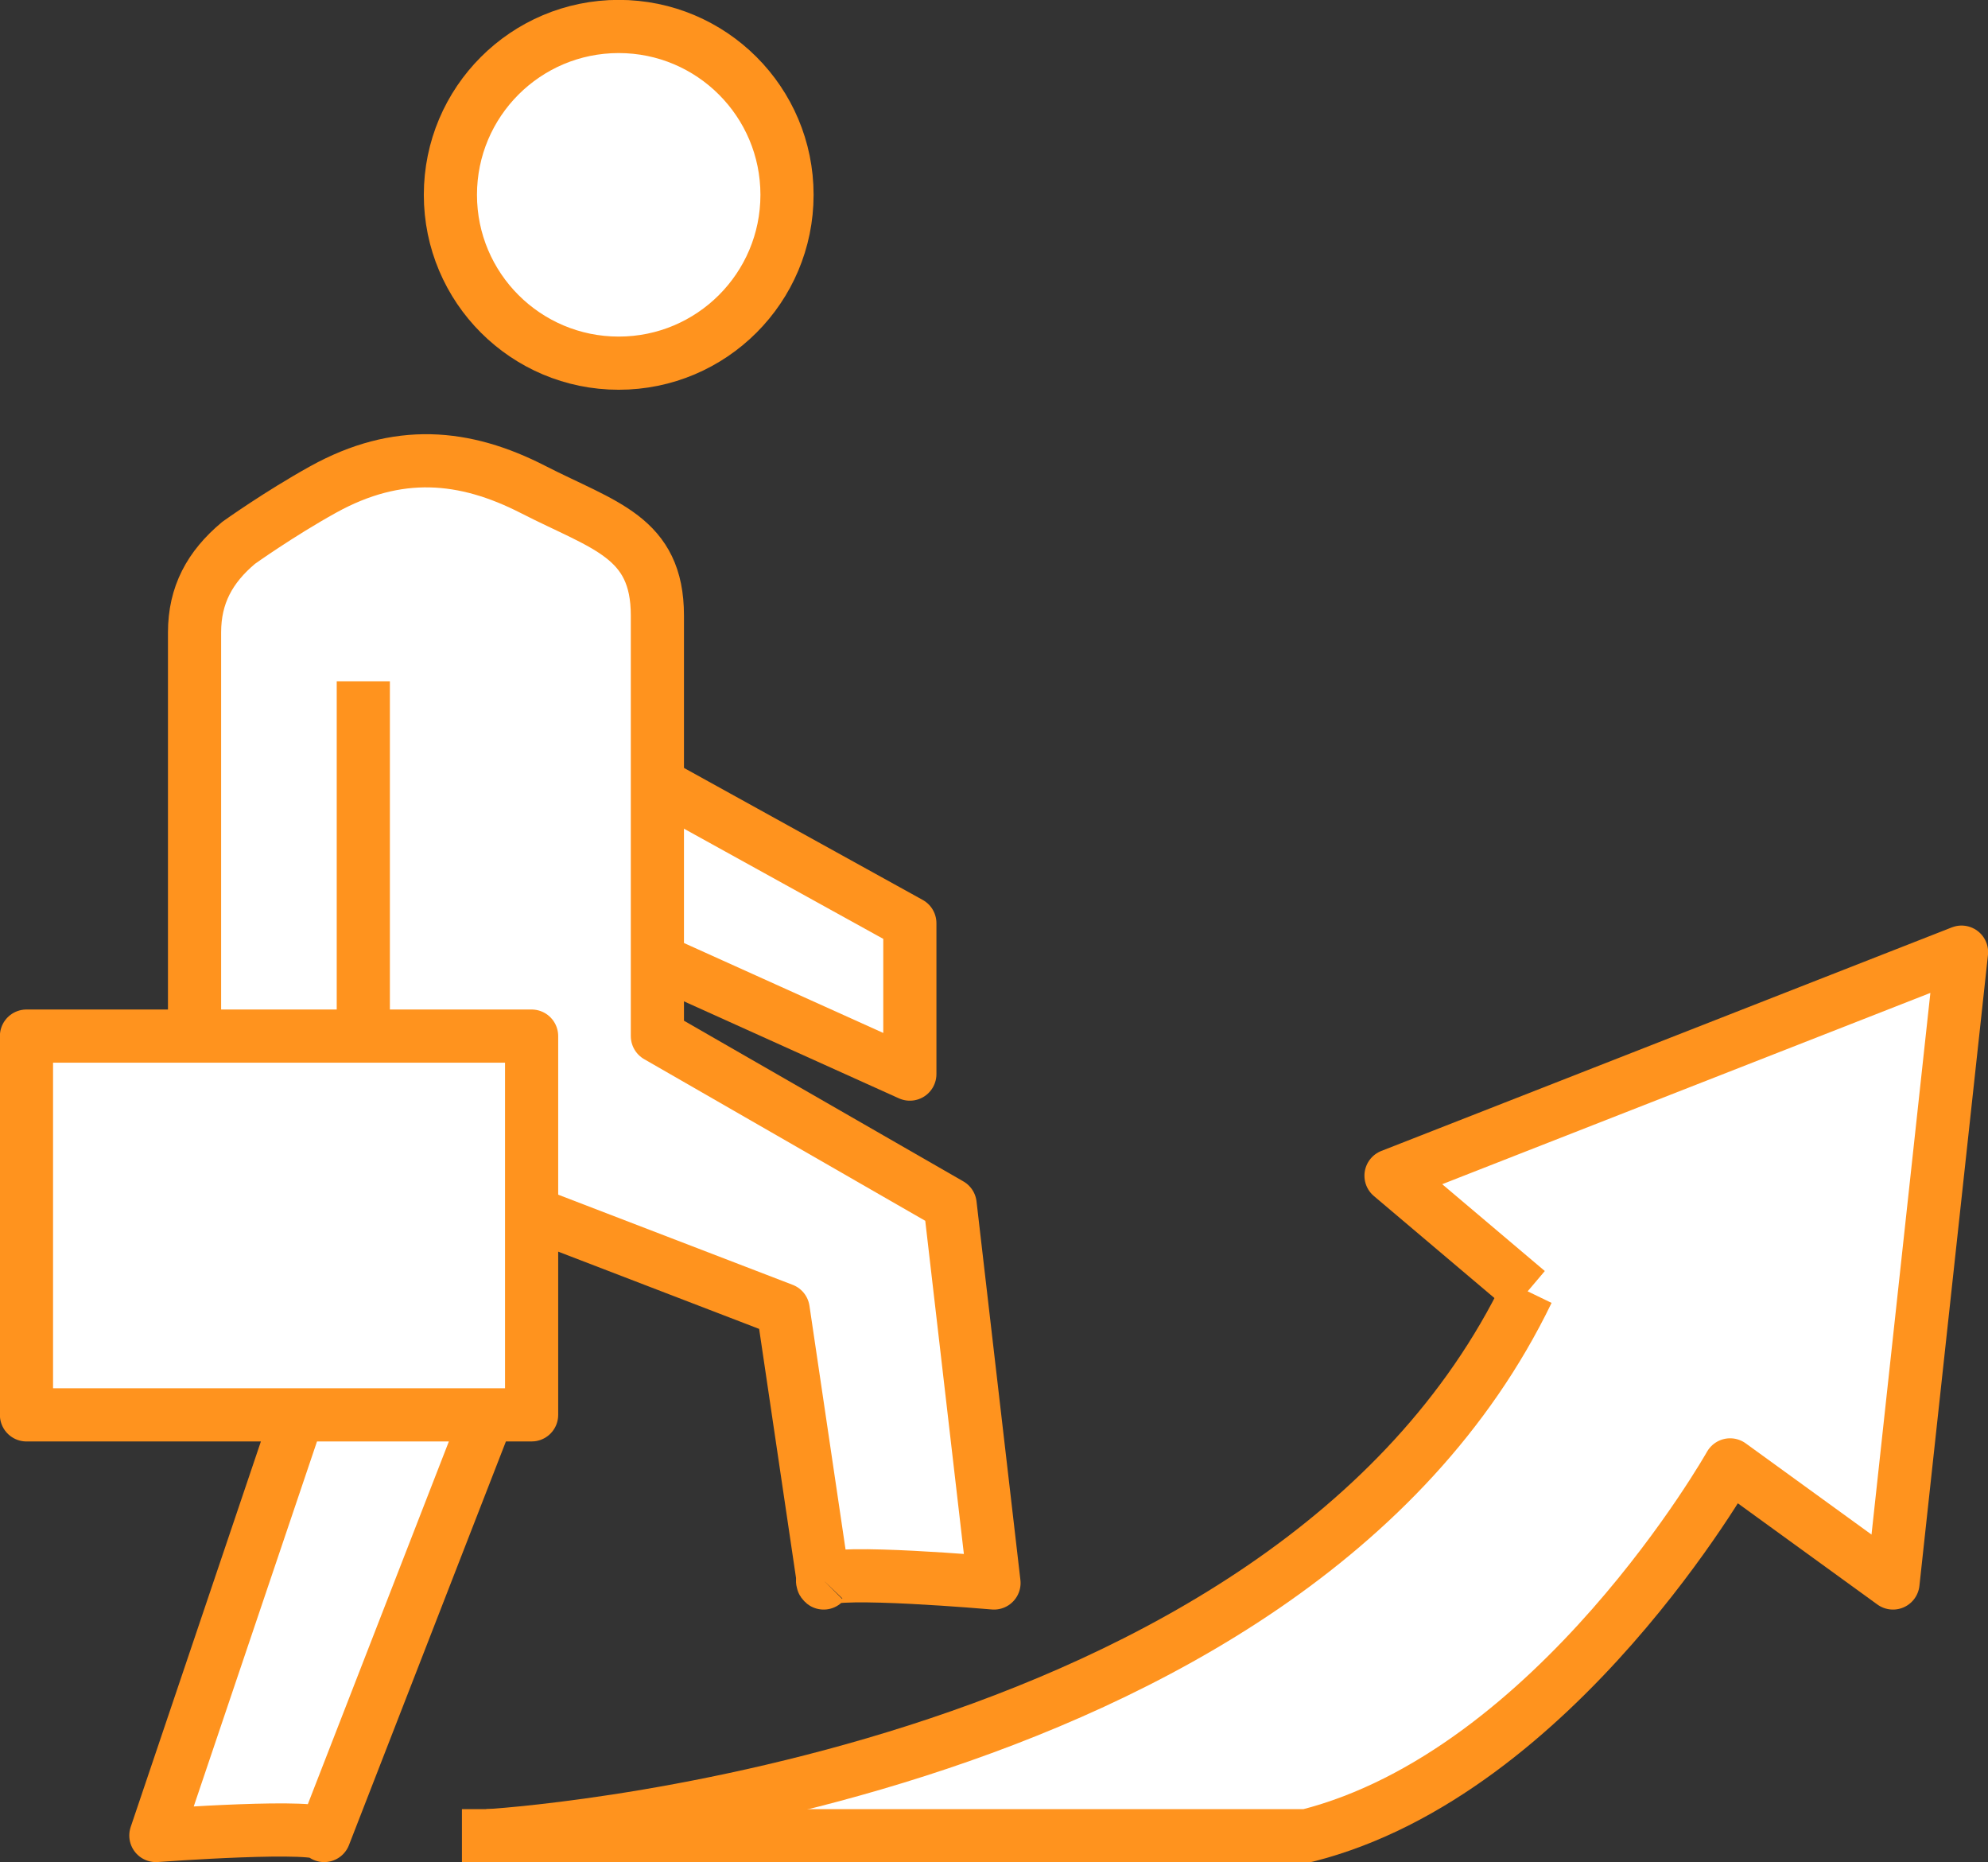
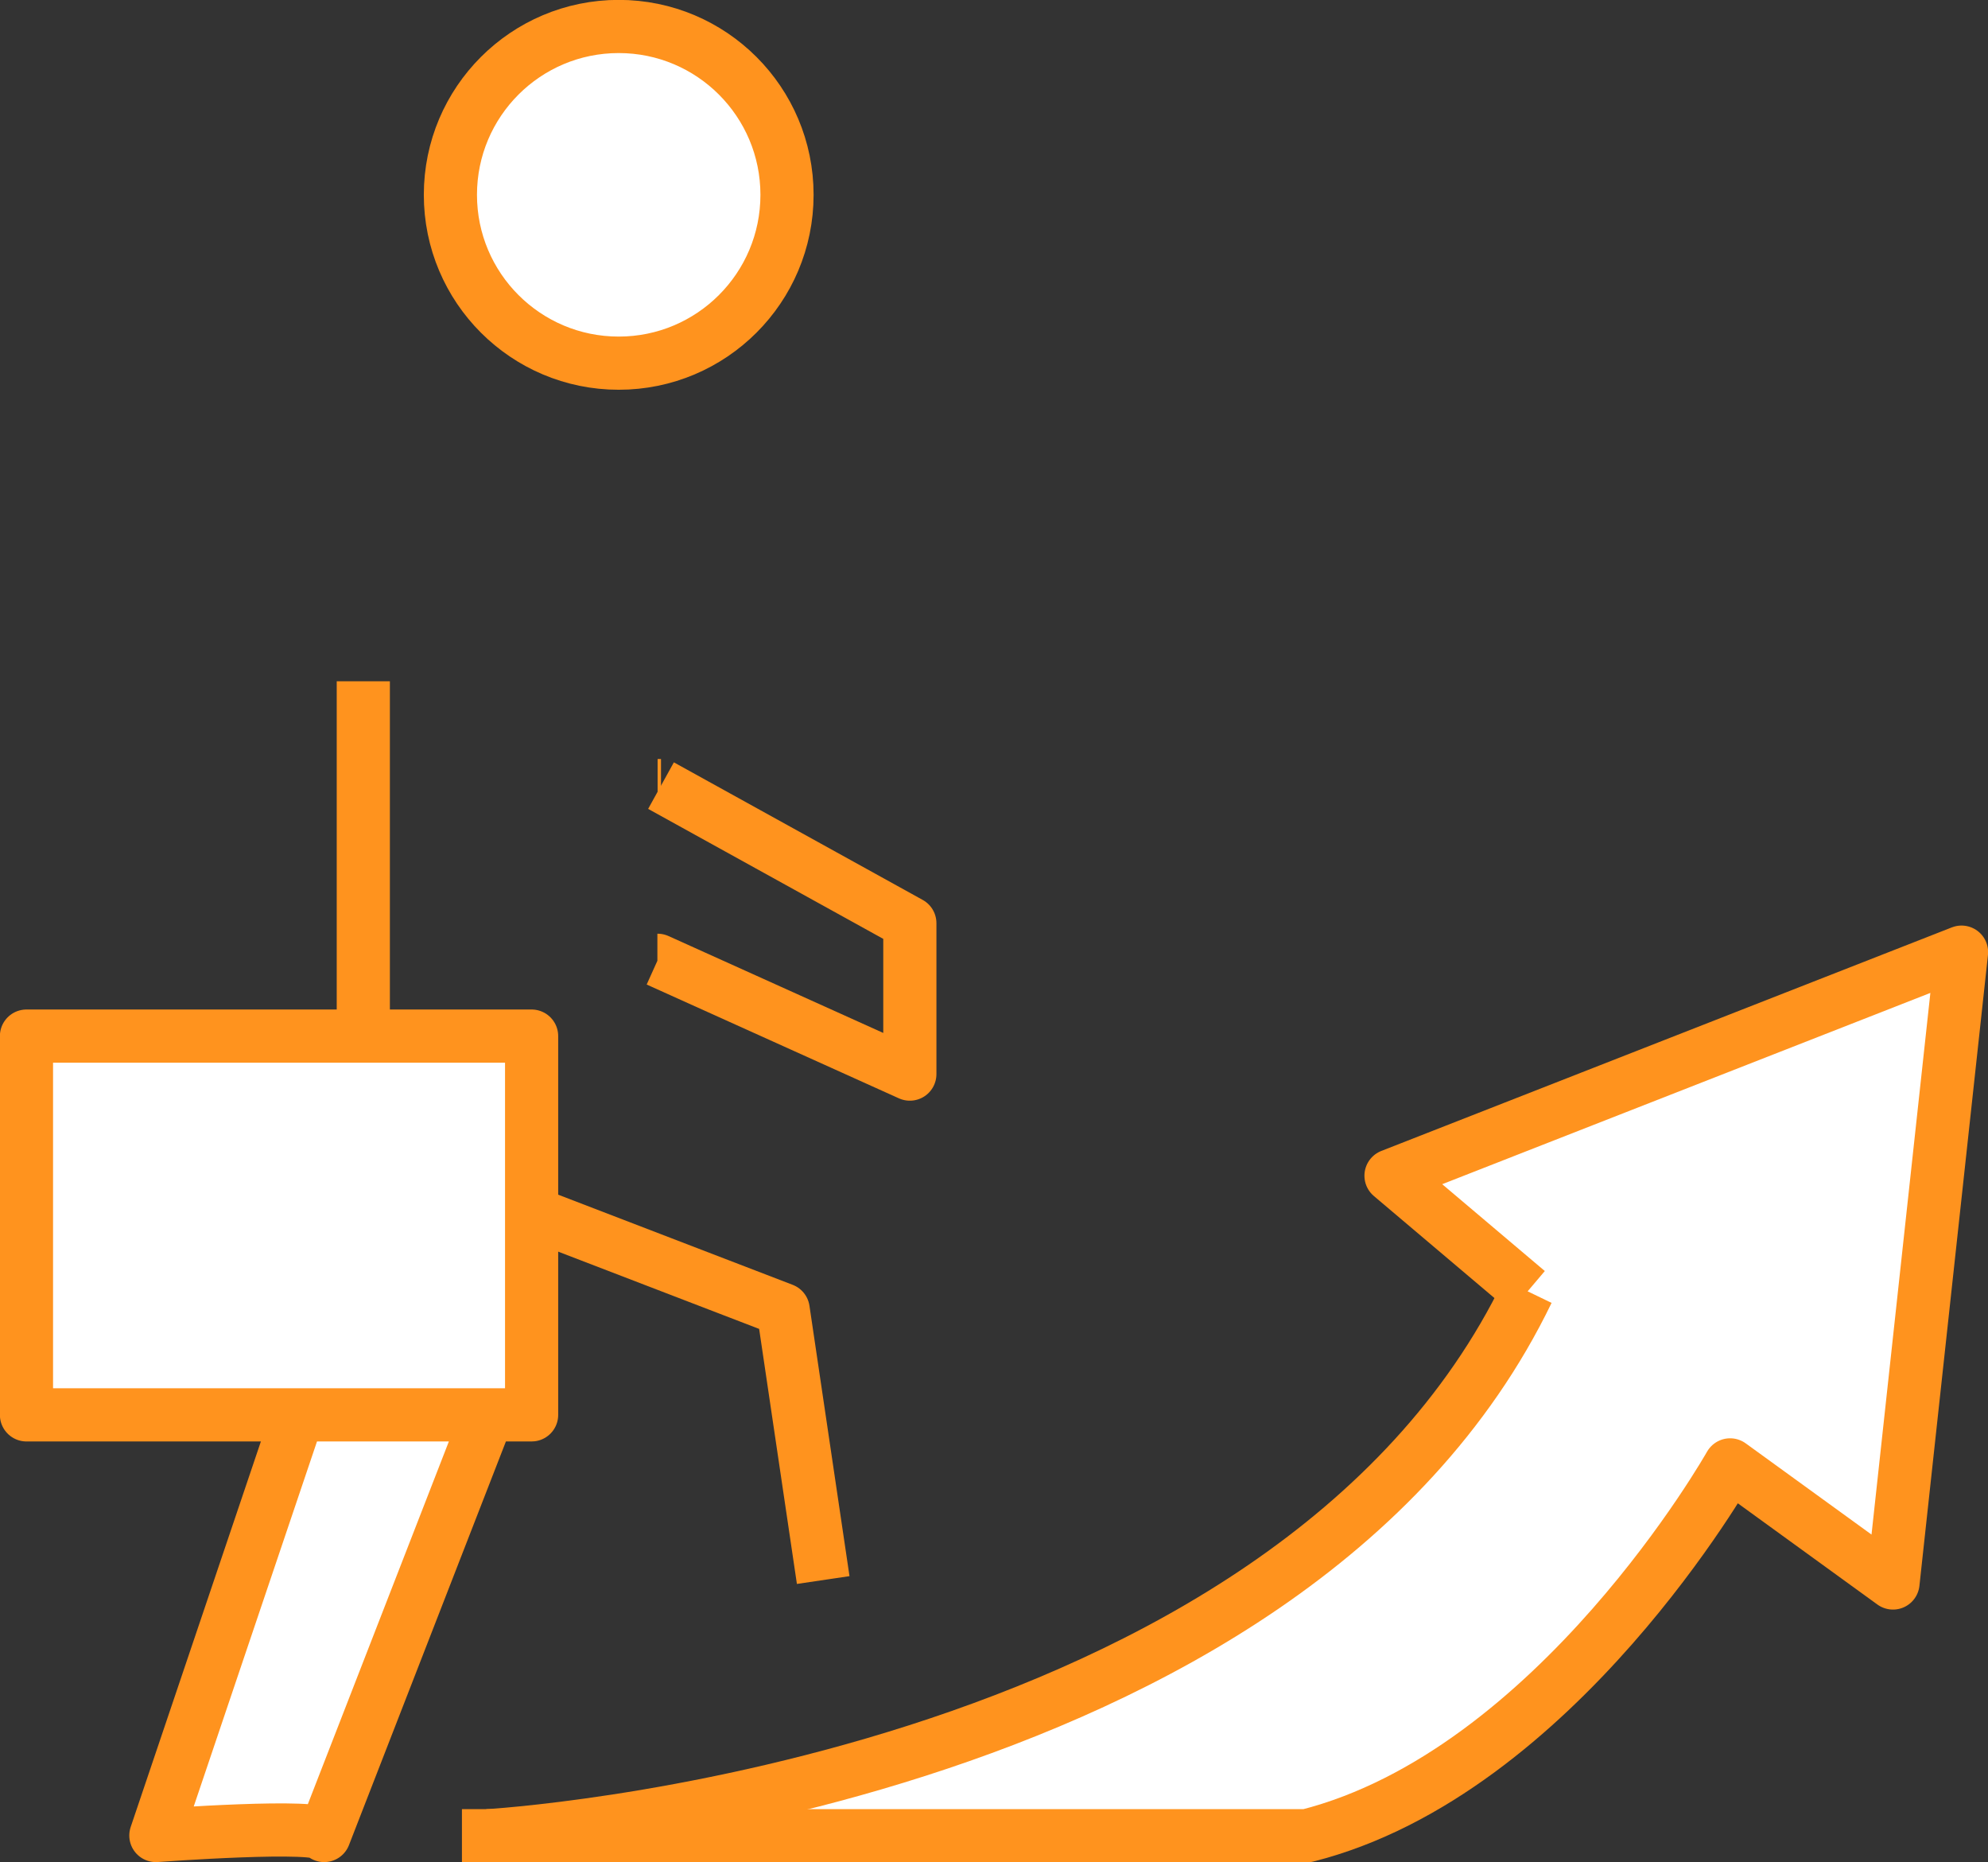
<svg xmlns="http://www.w3.org/2000/svg" id="_レイヤー_2" data-name="レイヤー 2" viewBox="0 0 87.88 82.3">
  <rect x="0" y="0" width="87.88" height="82.3" fill="#333333" stroke="none" />
  <g id="_レイヤー_1-2" data-name="レイヤー 1">
    <g fill="#fff">
      <path d="M86.71 42.08l-3.03 27.88-7.2-5.22s-7.67 13.6-18.71 16.39H21.56s35.32-2.02 45.97-24.06l-6.04-5.11 25.22-9.88z" />
-       <path d="M16.09 45.79H8.61V27.95c0-1.65.67-2.9 1.95-3.96 0 0 1.79-1.28 3.74-2.36 3.28-1.82 6.24-1.55 9.27 0 3.14 1.61 5.5 2.09 5.5 5.57v18.59l12.94 7.44 1.94 16.73s-7.09-.62-7.55-.13l-1.77-11.95-11.11-4.27h-.01V45.8h-7.4z" />
-       <path d="M40.22 40.8v6.67l-11.15-5.03v-7.72h.15l11 6.08z" />
      <circle cx="27.35" cy="8.61" r="7.44" />
      <path d="M16.09 45.79h7.41v16.74H1.17V45.79h14.92zm5.47 16.74l-7.23 18.59c0-.55-7.44 0-7.44 0l6.28-18.59h8.39z" />
    </g>
    <g fill="none" stroke="#ff931e" stroke-linejoin="round" stroke-width="2.35">
      <path d="M23.51 53.61h-.01m5.57-18.89h.15M23.5 53.61v8.92H1.17V45.79H23.5v7.82zm-10.33 8.92L6.89 81.12s7.44-.55 7.44 0l7.23-18.59" />
      <circle cx="27.35" cy="8.61" r="7.44" />
      <path d="M29.22 34.72l11 6.08v6.67l-11.15-5.03h-.01" />
-       <path d="M36.39 69.83c.47-.49 7.55.13 7.55.13L42 53.23l-12.94-7.44V27.2c0-3.48-2.36-3.96-5.5-5.57-3.03-1.55-5.98-1.82-9.27 0-1.95 1.08-3.74 2.36-3.74 2.36-1.28 1.07-1.95 2.31-1.95 3.96v17.84m27.79 24.04l.02.13c-.06-.05-.06-.09-.02-.13z" />
      <path d="M23.51 53.61l11.11 4.27 1.77 11.95M16.06 30.11v14.56c0 .38.01.75.04 1.13v.02m5.46 35.31s35.32-2.02 45.97-24.06" />
      <path d="M67.53 57.07l-6.04-5.11 25.22-9.88-3.03 27.88-7.2-5.22s-7.67 13.6-18.71 16.39H20.42" />
    </g>
  </g>
</svg>